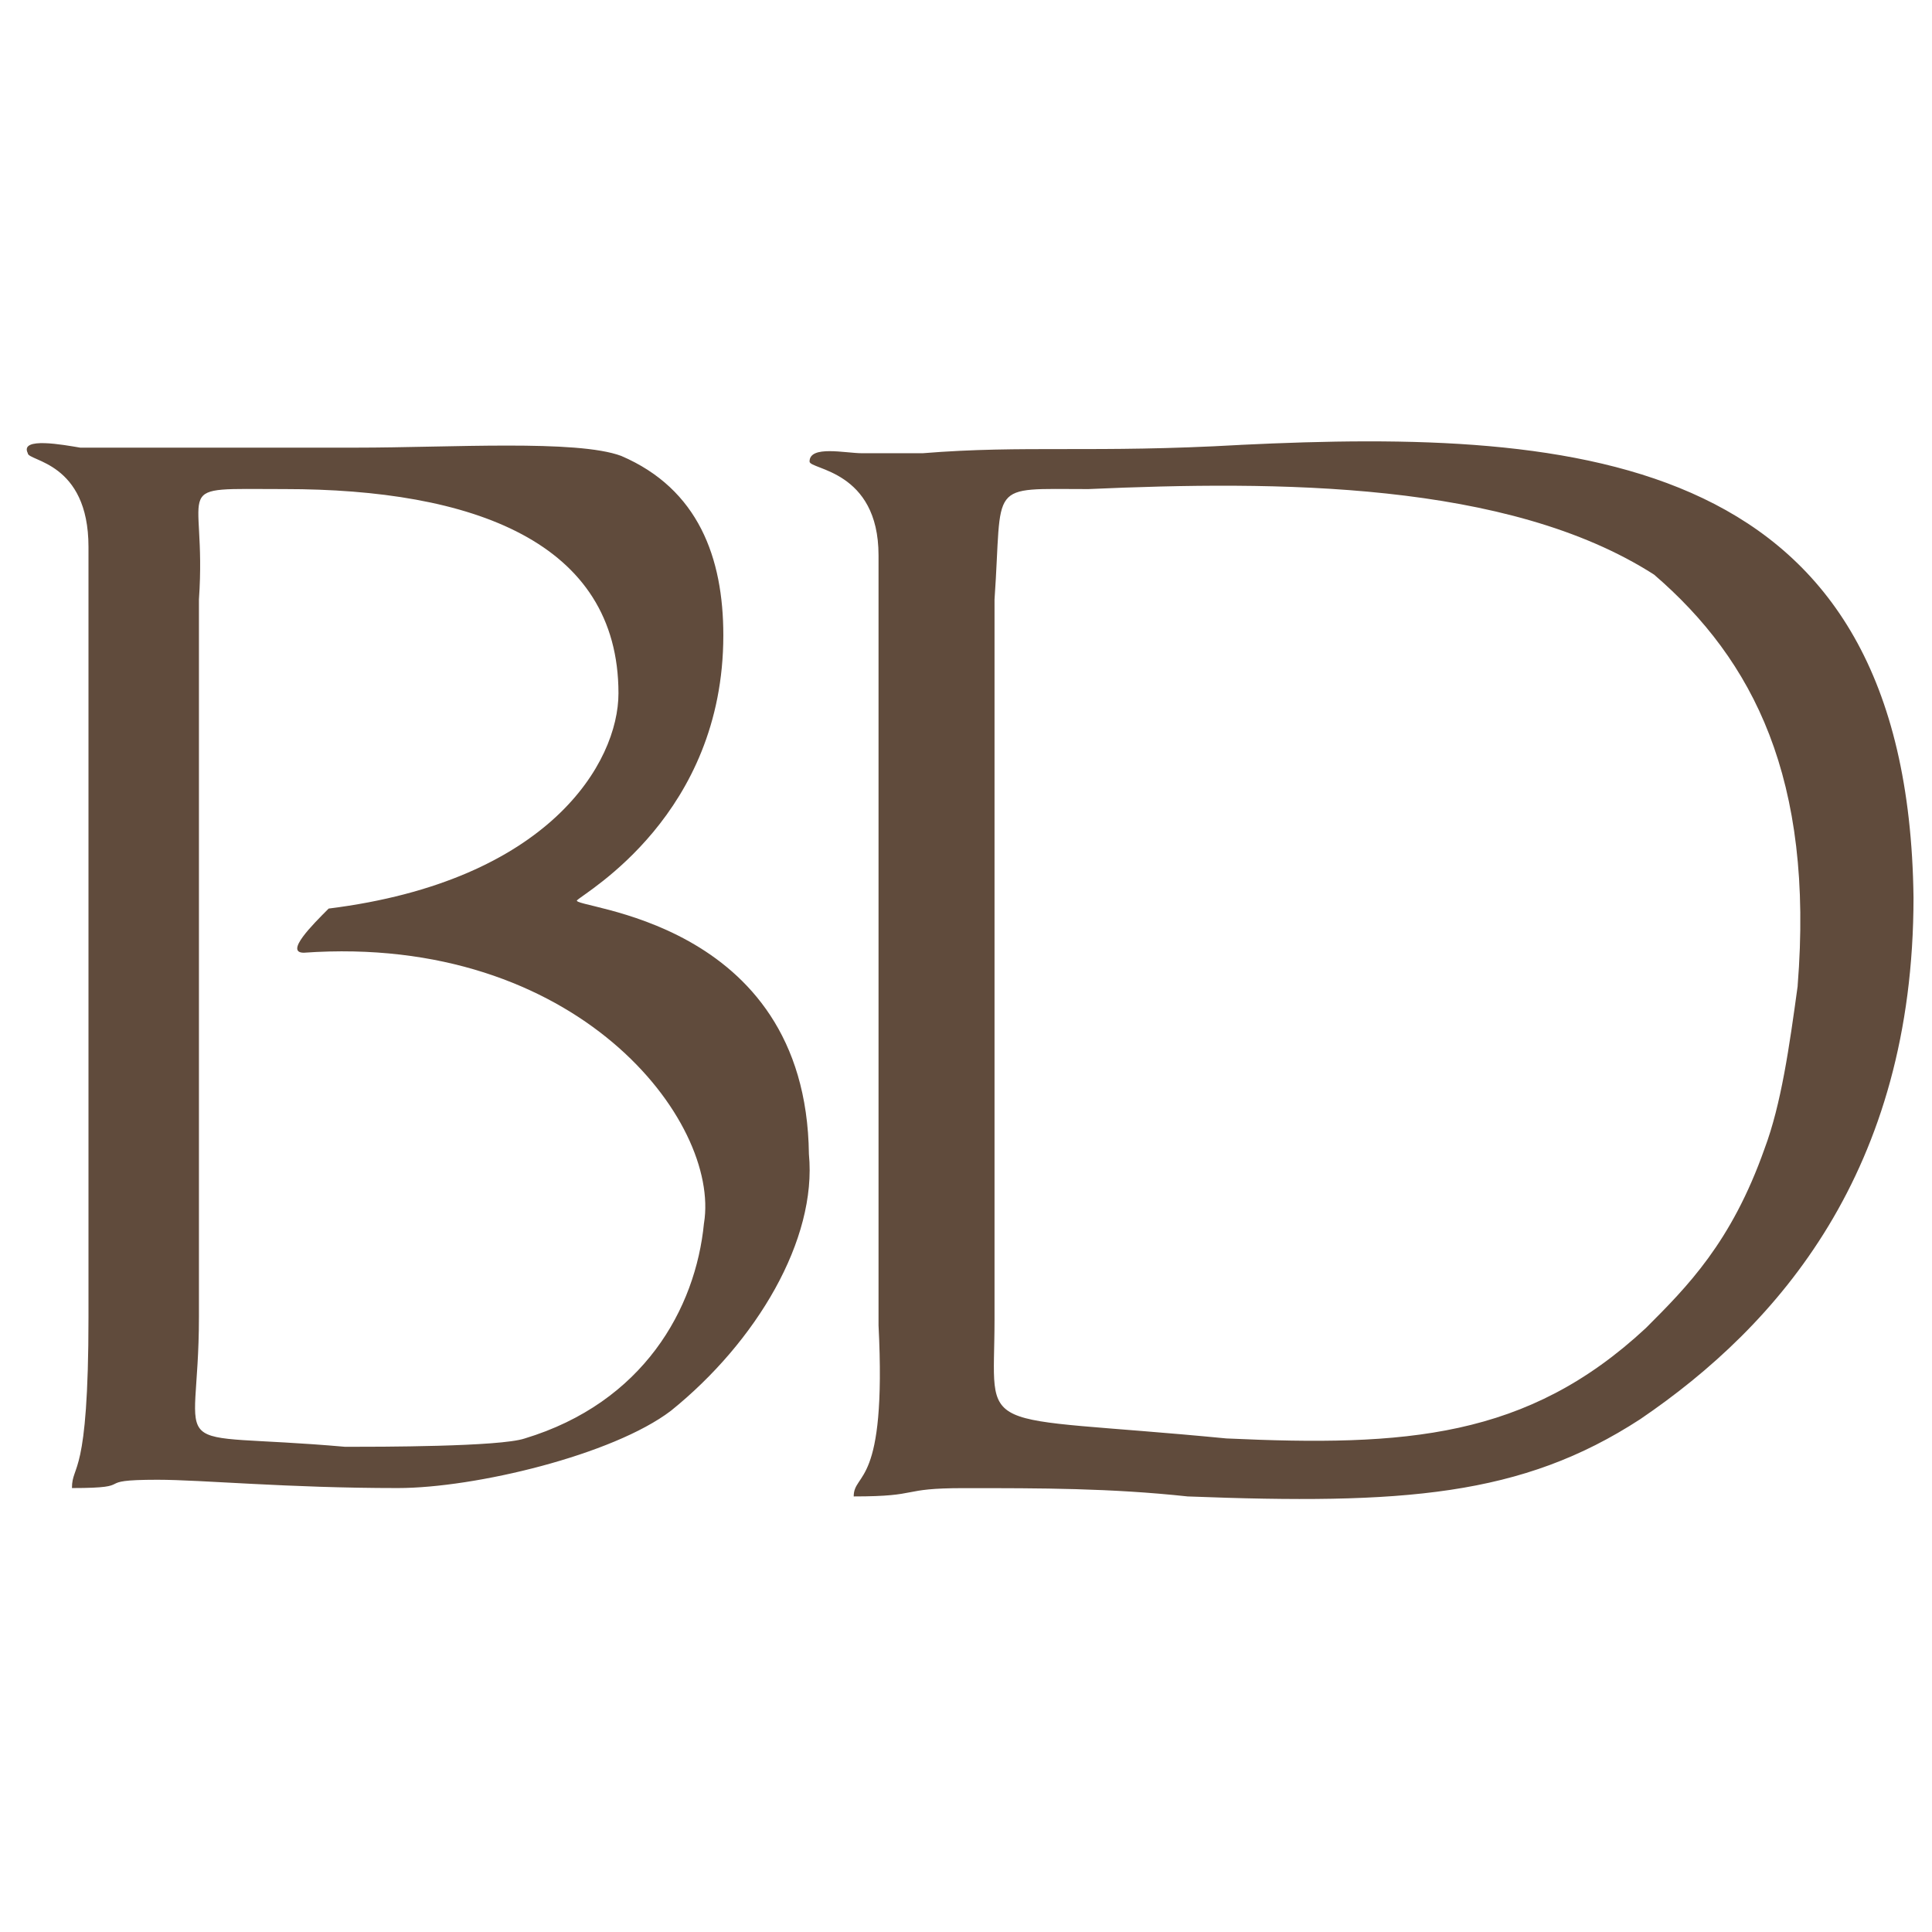
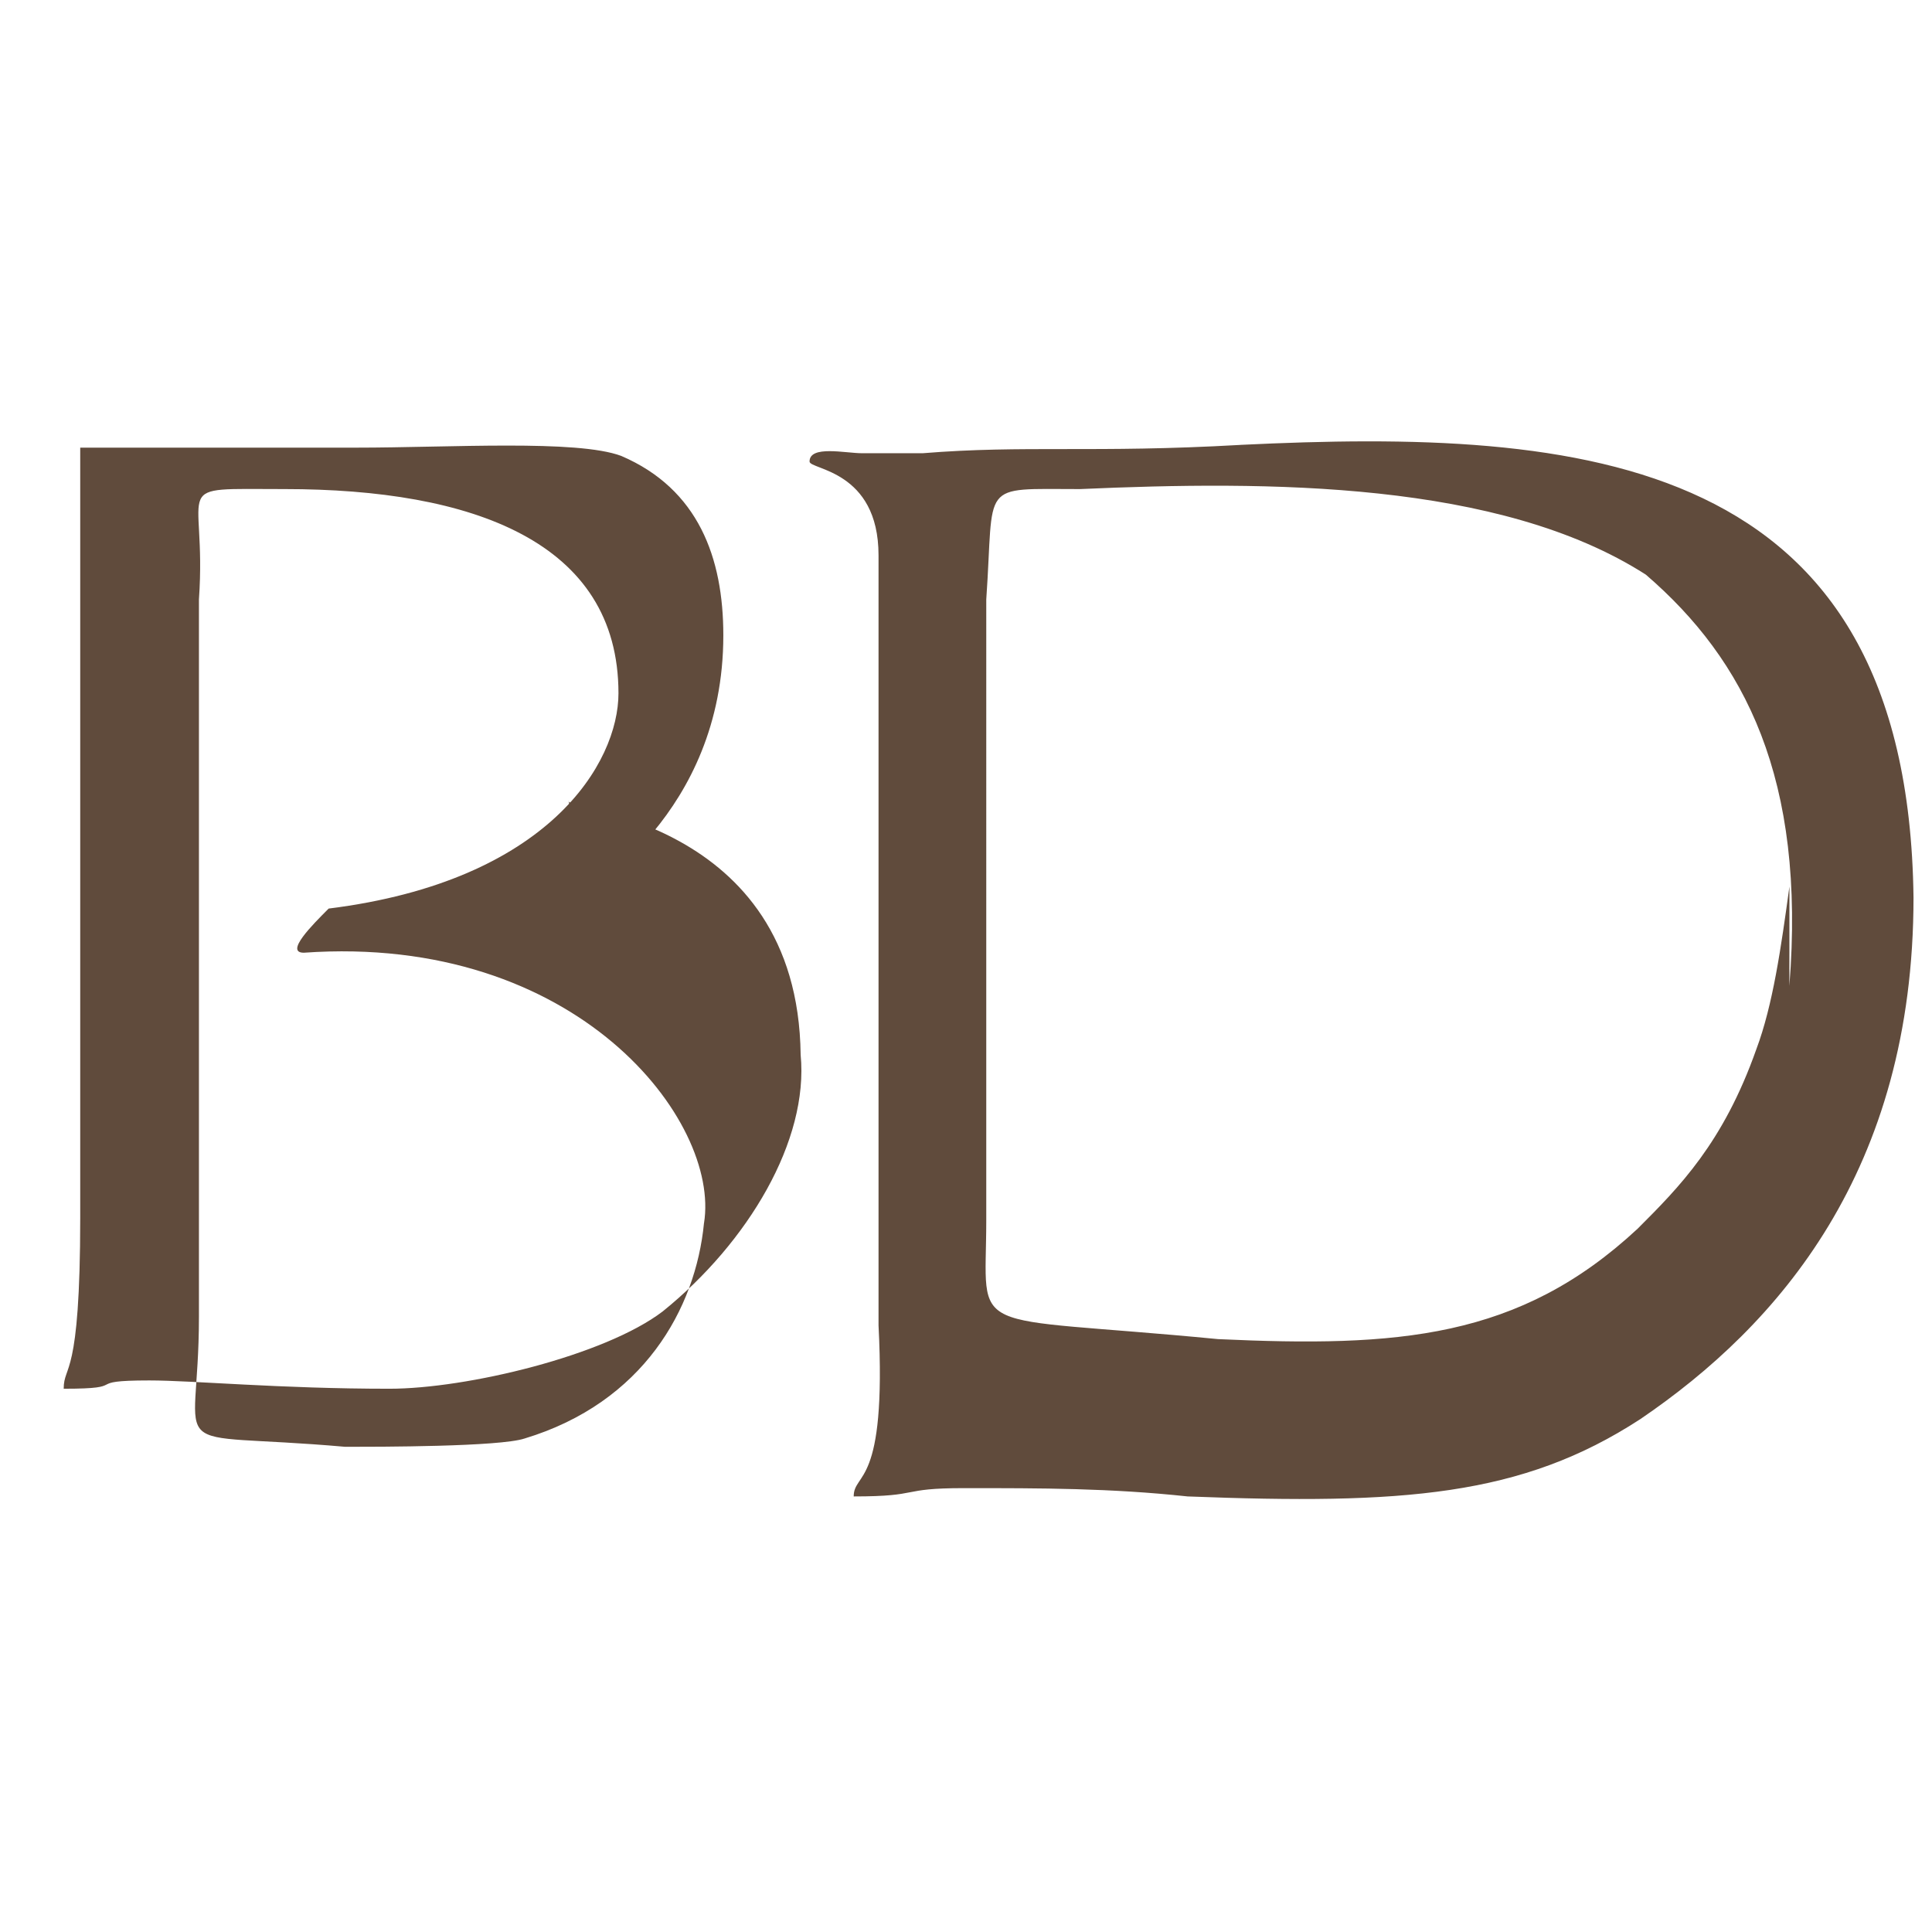
<svg xmlns="http://www.w3.org/2000/svg" id="Layer_1" data-name="Layer 1" viewBox="0 0 512 512">
  <defs>
    <style>
      .cls-1 {
        fill: #604b3c;
      }
    </style>
  </defs>
-   <path class="cls-1" d="M186.56,324.17c-2.2,22.68-16.09,47.54-47.54,57.05-6.58,2.2-38.76,2.2-47.54,2.2-49.74-4.38-38.76,4.38-38.76-34.38V158.87c2.2-31.45-8.78-29.26,22.68-29.26,49.74,0,88.5,13.9,88.5,54.12,0,18.28-18.28,49.74-76.8,57.05-4.38,4.38-11.7,11.7-6.58,11.7,72.41-5.12,110.44,44.61,106.05,71.67m-33.64-85.57c2.2-2.2,38.76-22.68,38.76-70.22,0-20.48-6.58-38.76-27.06-47.54-11.71-4.38-45.35-2.19-70.22-2.19H21.26c-4.39-.73-16.09-2.93-13.9,1.46,0,2.2,16.09,2.2,16.09,24.86v204.06c0,43.16-4.38,38.76-4.38,45.34,18.28,0,4.38-2.2,22.68-2.2,11.7,0,34.38,2.2,63.64,2.2,20.48,0,57.05-8.78,72.41-20.48,22.68-18.28,38.76-45.34,36.57-68.02-.73-62.9-63.64-65.09-61.44-67.29m323.48,22.68c-2.2,16.09-4.38,31.45-8.78,43.16-8.78,24.86-20.48,36.57-31.45,47.54-31.45,29.26-63.64,31.45-111.18,29.26-68.02-6.58-61.44,0-61.44-31.45V158.87c2.2-31.45-2.2-29.26,24.86-29.26,49.74-2.2,111.18-2.2,149.94,22.68,26.33,22.68,42.42,54.12,38.03,108.98M328.64,117.91c-38.76,2.2-57.05,0-84.11,2.2h-16.09c-4.38,0-13.9-2.2-13.9,2.2,0,2.2,18.28,2.2,18.28,24.86v204.06c2.2,43.16-6.58,38.76-6.58,45.34,18.28,0,11.7-2.2,29.26-2.2,20.48,0,38.76,0,59.24,2.2,57.05,2.2,88.5,0,119.95-20.48,36.57-24.86,72.41-65.82,72.41-138.24-1.45-117.75-87.75-124.34-178.44-119.95" />
+   <path class="cls-1" d="M186.56,324.17c-2.2,22.68-16.09,47.54-47.54,57.05-6.58,2.2-38.76,2.2-47.54,2.2-49.74-4.38-38.76,4.38-38.76-34.38V158.87c2.2-31.45-8.78-29.26,22.68-29.26,49.74,0,88.5,13.9,88.5,54.12,0,18.28-18.28,49.74-76.8,57.05-4.38,4.38-11.7,11.7-6.58,11.7,72.41-5.12,110.44,44.61,106.05,71.67m-33.64-85.57c2.2-2.2,38.76-22.68,38.76-70.22,0-20.48-6.58-38.76-27.06-47.54-11.71-4.38-45.35-2.19-70.22-2.19H21.26v204.06c0,43.16-4.38,38.76-4.38,45.34,18.28,0,4.38-2.2,22.68-2.2,11.7,0,34.38,2.2,63.64,2.2,20.48,0,57.05-8.78,72.41-20.48,22.68-18.28,38.76-45.34,36.57-68.02-.73-62.9-63.64-65.09-61.44-67.29m323.48,22.68c-2.2,16.09-4.38,31.45-8.78,43.16-8.78,24.86-20.48,36.57-31.45,47.54-31.45,29.26-63.64,31.45-111.18,29.26-68.02-6.58-61.44,0-61.44-31.45V158.87c2.2-31.45-2.2-29.26,24.86-29.26,49.74-2.2,111.18-2.2,149.94,22.68,26.33,22.68,42.42,54.12,38.03,108.98M328.64,117.91c-38.76,2.2-57.05,0-84.11,2.2h-16.09c-4.38,0-13.9-2.2-13.9,2.2,0,2.2,18.28,2.2,18.28,24.86v204.06c2.2,43.16-6.58,38.76-6.58,45.34,18.28,0,11.7-2.2,29.26-2.2,20.48,0,38.76,0,59.24,2.2,57.05,2.2,88.5,0,119.95-20.48,36.57-24.86,72.41-65.82,72.41-138.24-1.45-117.75-87.75-124.34-178.44-119.95" />
</svg>